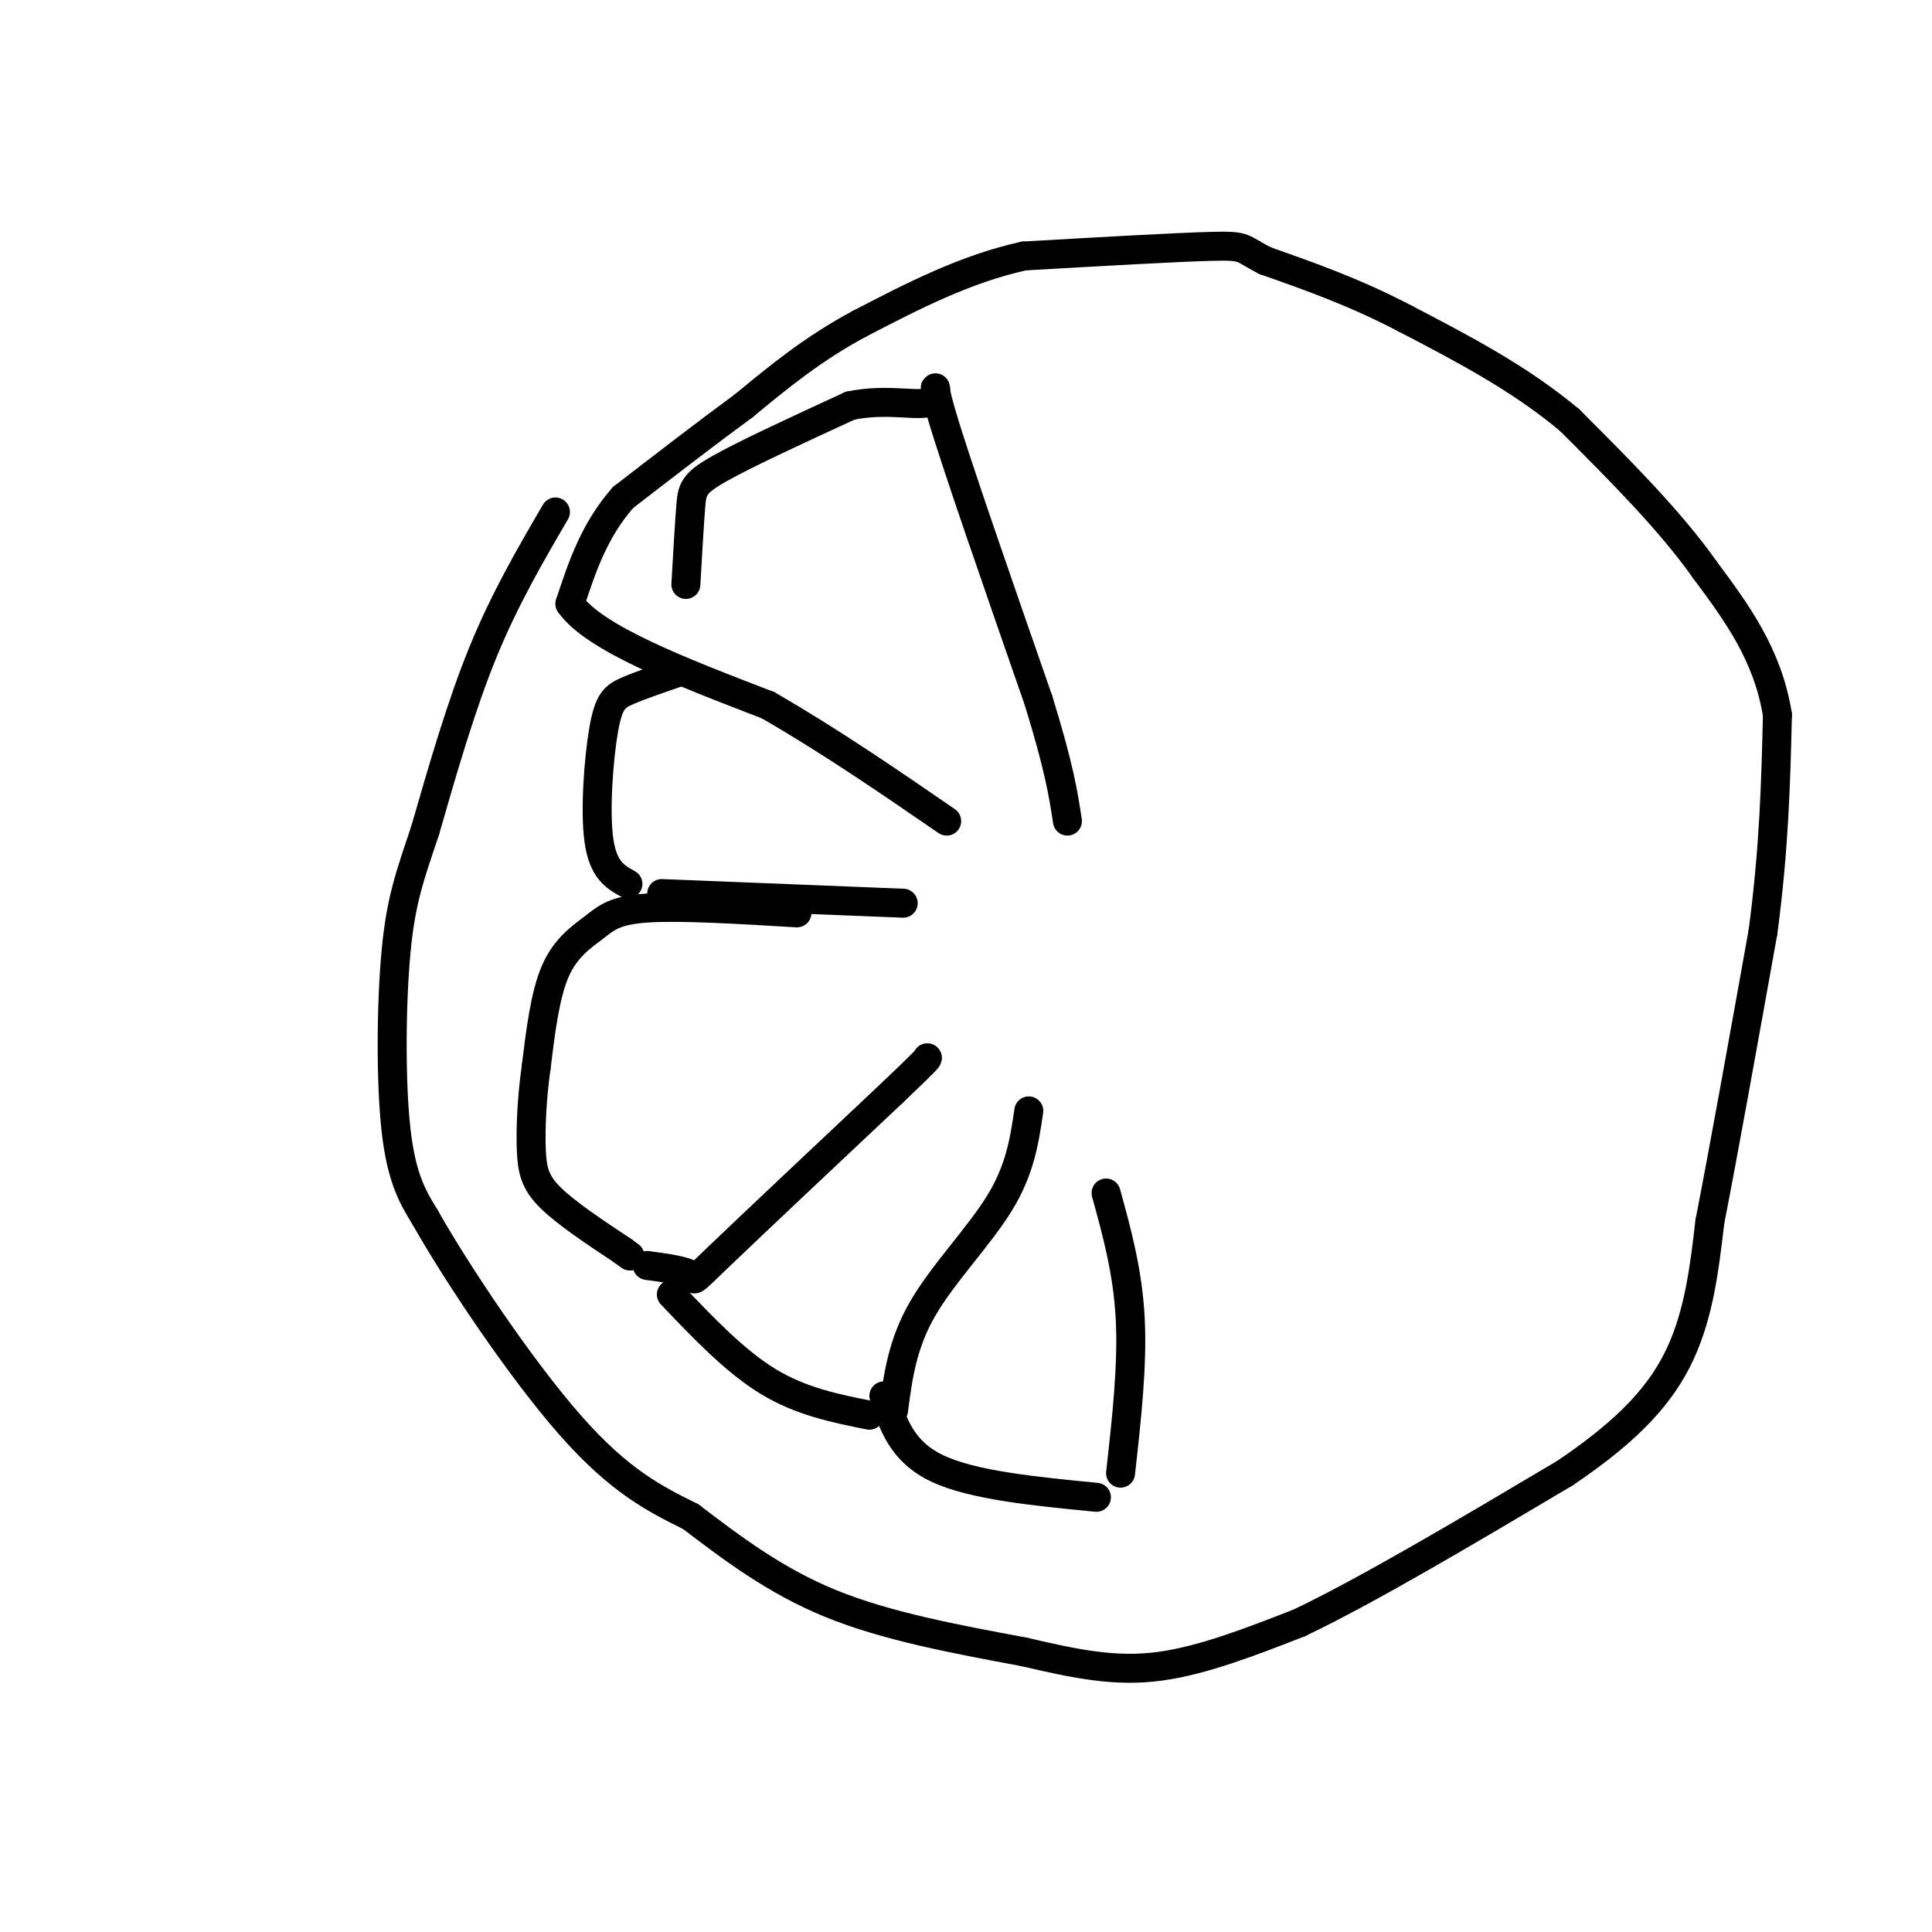
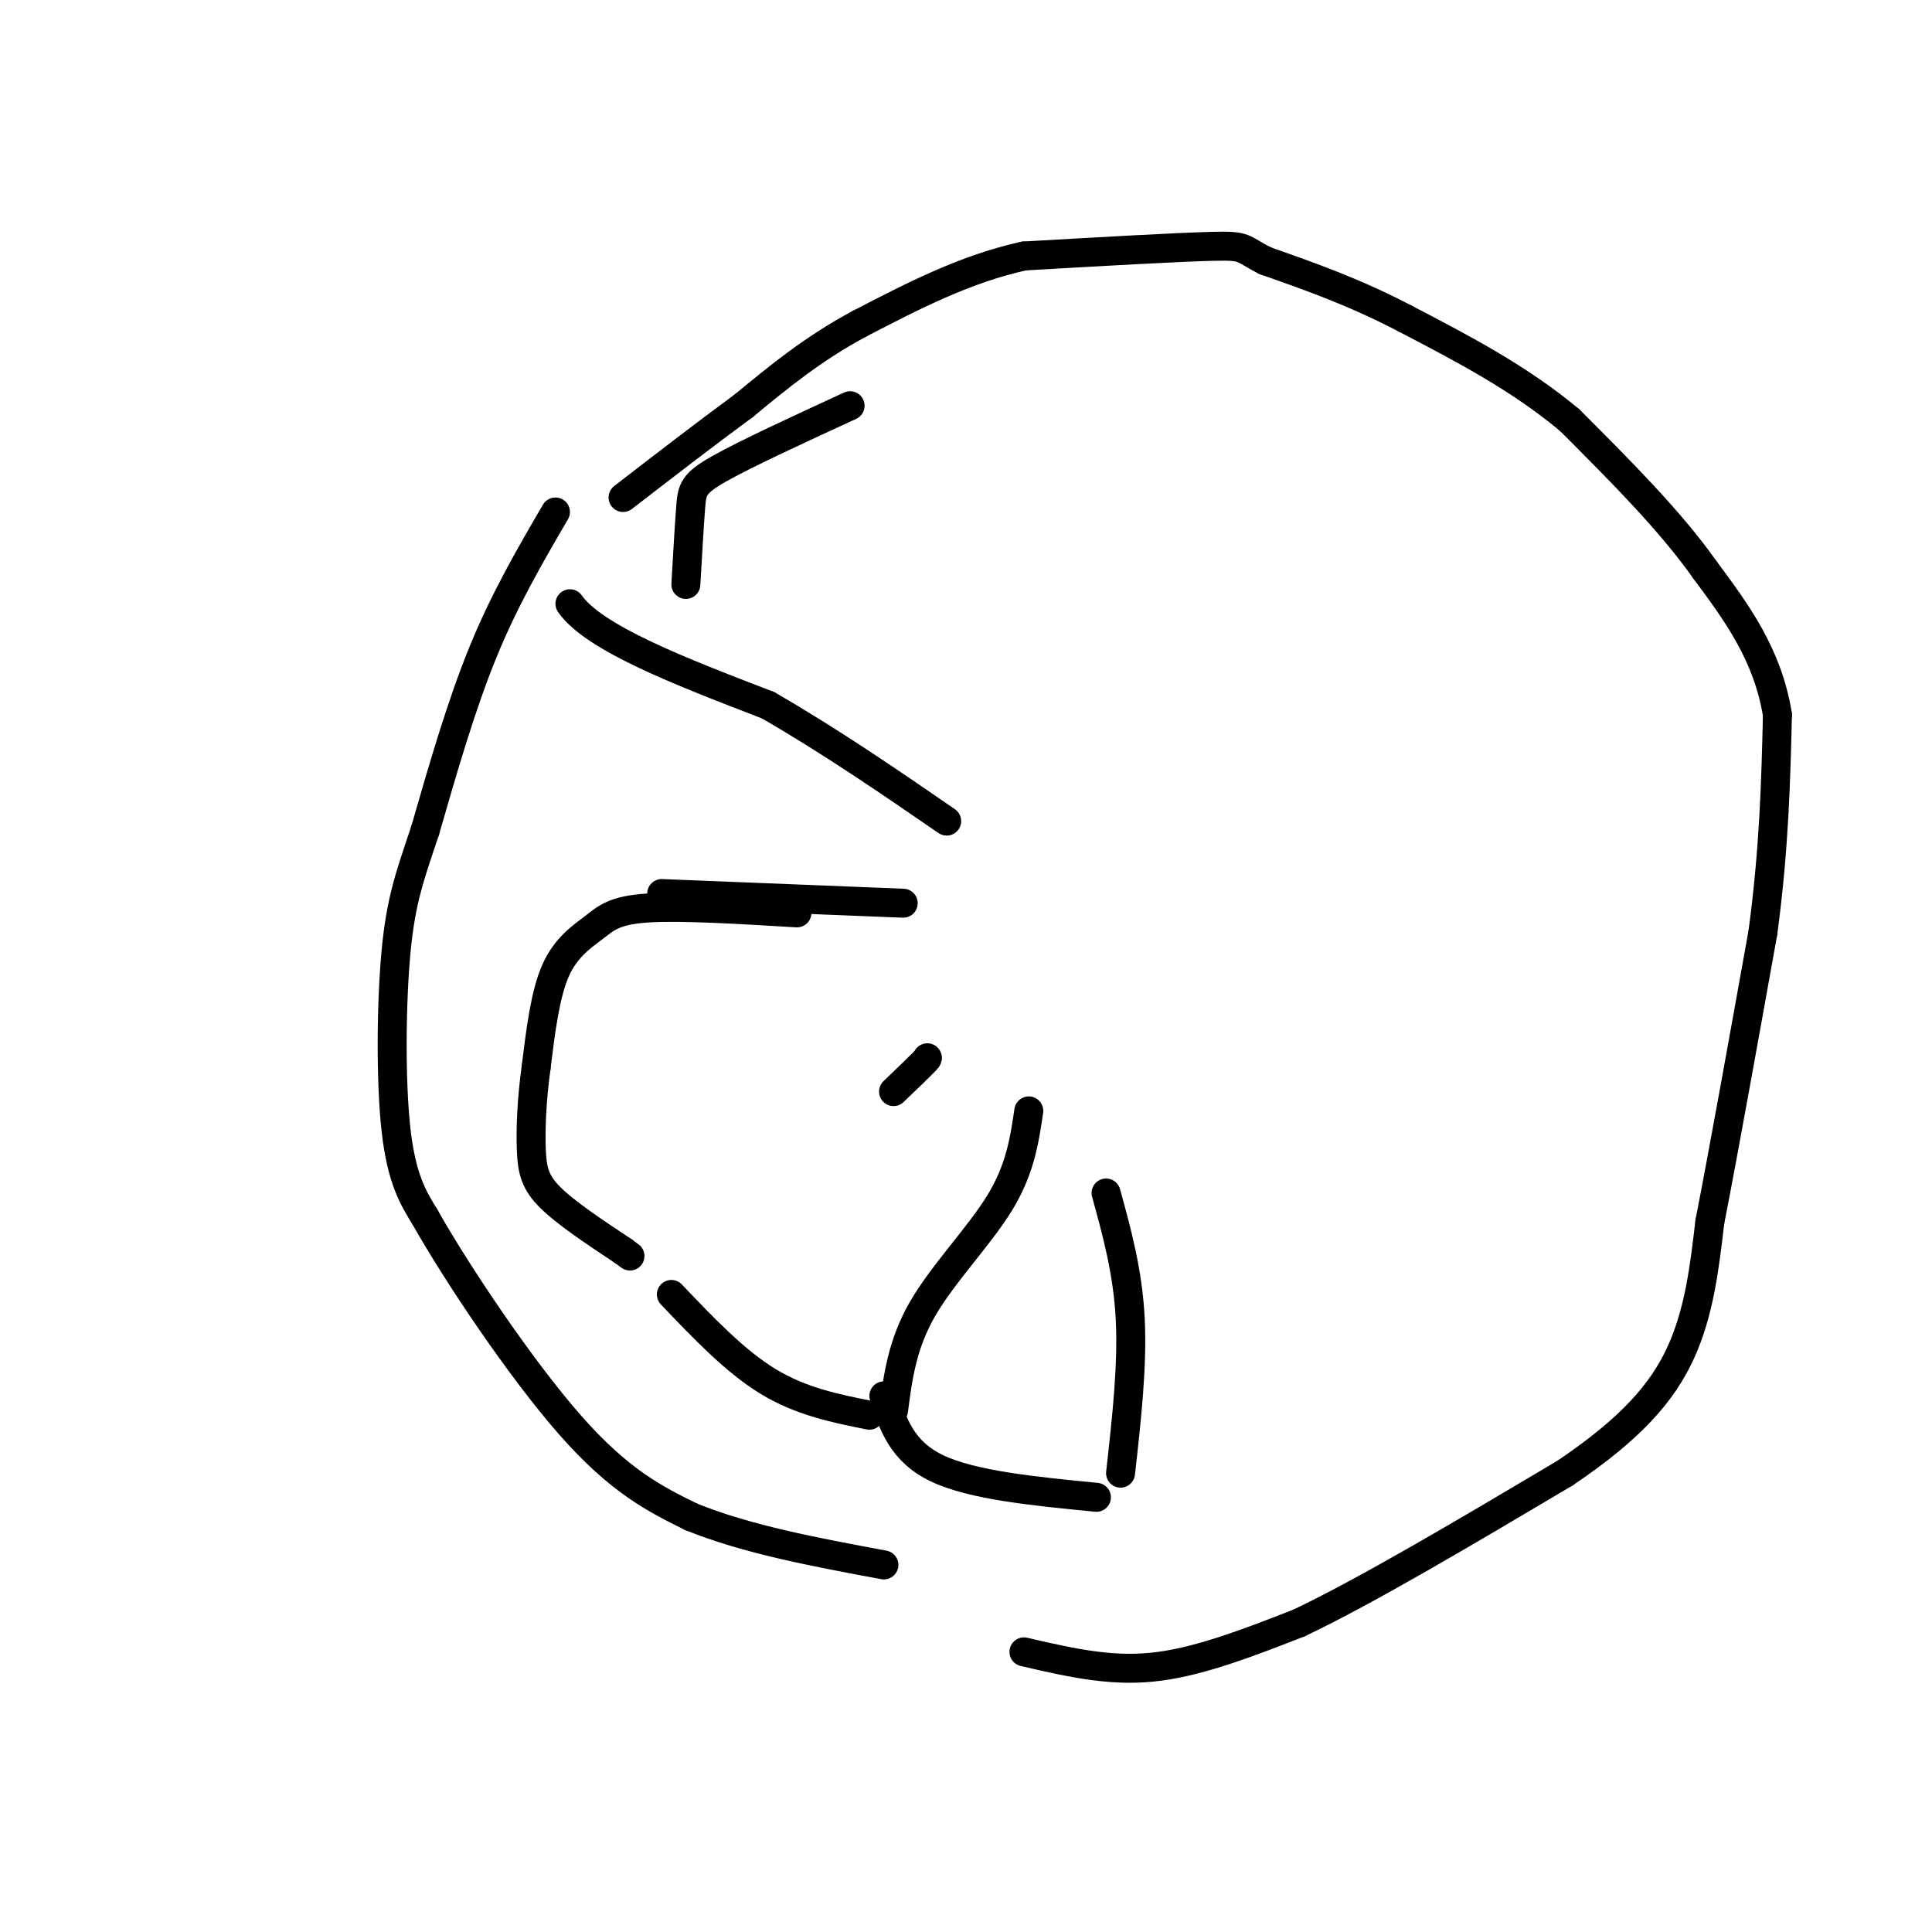
<svg xmlns="http://www.w3.org/2000/svg" viewBox="0 0 400 400" version="1.1">
  <g fill="none" stroke="#000000" stroke-width="6" stroke-linecap="round" stroke-linejoin="round">
    <path d="M115,106c-5.250,9.000 -10.500,18.000 -15,29c-4.500,11.000 -8.250,24.000 -12,37" />
    <path d="M88,172c-3.143,9.393 -5.000,14.375 -6,25c-1.000,10.625 -1.143,26.893 0,37c1.143,10.107 3.571,14.054 6,18" />
    <path d="M88,252c6.489,11.511 19.711,31.289 30,43c10.289,11.711 17.644,15.356 25,19" />
-     <path d="M143,314c8.556,6.511 17.444,13.289 29,18c11.556,4.711 25.778,7.356 40,10" />
+     <path d="M143,314c11.556,4.711 25.778,7.356 40,10" />
    <path d="M212,342c11.156,2.622 19.044,4.178 28,3c8.956,-1.178 18.978,-5.089 29,-9" />
    <path d="M269,336c14.000,-6.667 34.500,-18.833 55,-31" />
    <path d="M324,305c13.622,-9.178 20.178,-16.622 24,-25c3.822,-8.378 4.911,-17.689 6,-27" />
    <path d="M354,253c2.833,-14.500 6.917,-37.250 11,-60" />
    <path d="M365,193c2.333,-17.500 2.667,-31.250 3,-45" />
    <path d="M368,148c-2.000,-12.500 -8.500,-21.250 -15,-30" />
    <path d="M353,118c-7.167,-10.167 -17.583,-20.583 -28,-31" />
    <path d="M325,87c-10.333,-8.667 -22.167,-14.833 -34,-21" />
    <path d="M291,66c-10.500,-5.500 -19.750,-8.750 -29,-12" />
    <path d="M262,54c-5.222,-2.622 -3.778,-3.178 -11,-3c-7.222,0.178 -23.111,1.089 -39,2" />
    <path d="M212,53c-12.167,2.667 -23.083,8.333 -34,14" />
    <path d="M178,67c-9.667,5.167 -16.833,11.083 -24,17" />
    <path d="M154,84c-8.167,6.000 -16.583,12.500 -25,19" />
-     <path d="M129,103c-6.000,6.833 -8.500,14.417 -11,22" />
    <path d="M118,125c5.000,7.167 23.000,14.083 41,21" />
    <path d="M159,146c13.000,7.500 25.000,15.750 37,24" />
    <path d="M142,121c0.356,-6.156 0.711,-12.311 1,-16c0.289,-3.689 0.511,-4.911 6,-8c5.489,-3.089 16.244,-8.044 27,-13" />
-     <path d="M176,84c8.143,-1.714 15.000,0.500 17,-1c2.000,-1.500 -0.857,-6.714 2,3c2.857,9.714 11.429,34.357 20,59" />
-     <path d="M215,145c4.333,14.000 5.167,19.500 6,25" />
-     <path d="M141,139c-4.149,1.417 -8.298,2.833 -11,4c-2.702,1.167 -3.958,2.083 -5,8c-1.042,5.917 -1.869,16.833 -1,23c0.869,6.167 3.435,7.583 6,9" />
    <path d="M137,185c0.000,0.000 50.000,2.000 50,2" />
    <path d="M165,189c-12.071,-0.726 -24.143,-1.452 -31,-1c-6.857,0.452 -8.500,2.083 -11,4c-2.500,1.917 -5.857,4.119 -8,9c-2.143,4.881 -3.071,12.440 -4,20" />
    <path d="M111,221c-0.905,6.476 -1.167,12.667 -1,17c0.167,4.333 0.762,6.810 4,10c3.238,3.190 9.119,7.095 15,11" />
    <path d="M129,259c2.500,1.833 1.250,0.917 0,0" />
-     <path d="M134,262c3.933,0.533 7.867,1.067 9,2c1.133,0.933 -0.533,2.267 6,-4c6.533,-6.267 21.267,-20.133 36,-34" />
    <path d="M185,226c7.167,-6.833 7.083,-6.917 7,-7" />
    <path d="M139,268c6.583,6.917 13.167,13.833 20,18c6.833,4.167 13.917,5.583 21,7" />
    <path d="M185,292c0.889,-6.844 1.778,-13.689 6,-21c4.222,-7.311 11.778,-15.089 16,-22c4.222,-6.911 5.111,-12.956 6,-19" />
    <path d="M183,289c1.833,5.750 3.667,11.500 11,15c7.333,3.500 20.167,4.750 33,6" />
    <path d="M232,305c1.250,-11.167 2.500,-22.333 2,-32c-0.500,-9.667 -2.750,-17.833 -5,-26" />
  </g>
</svg>